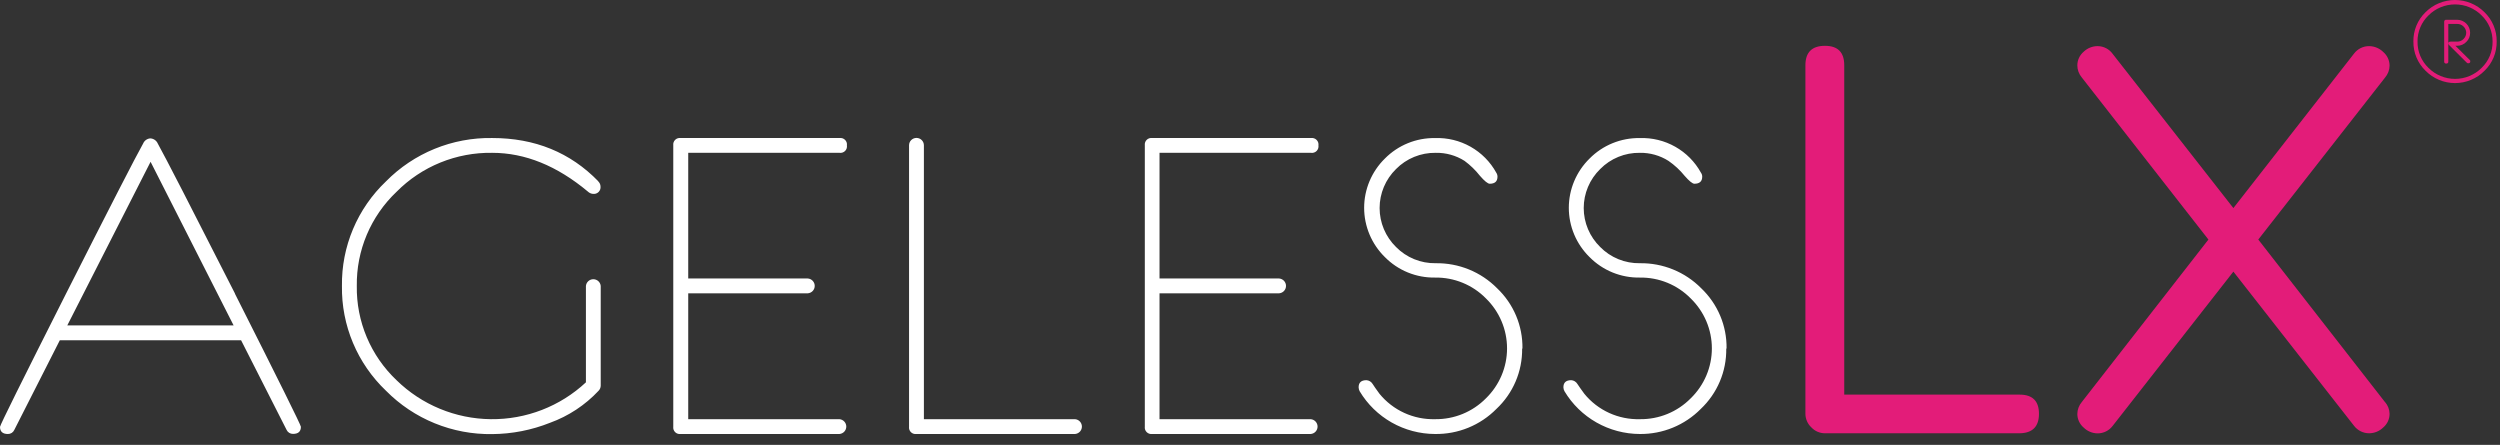
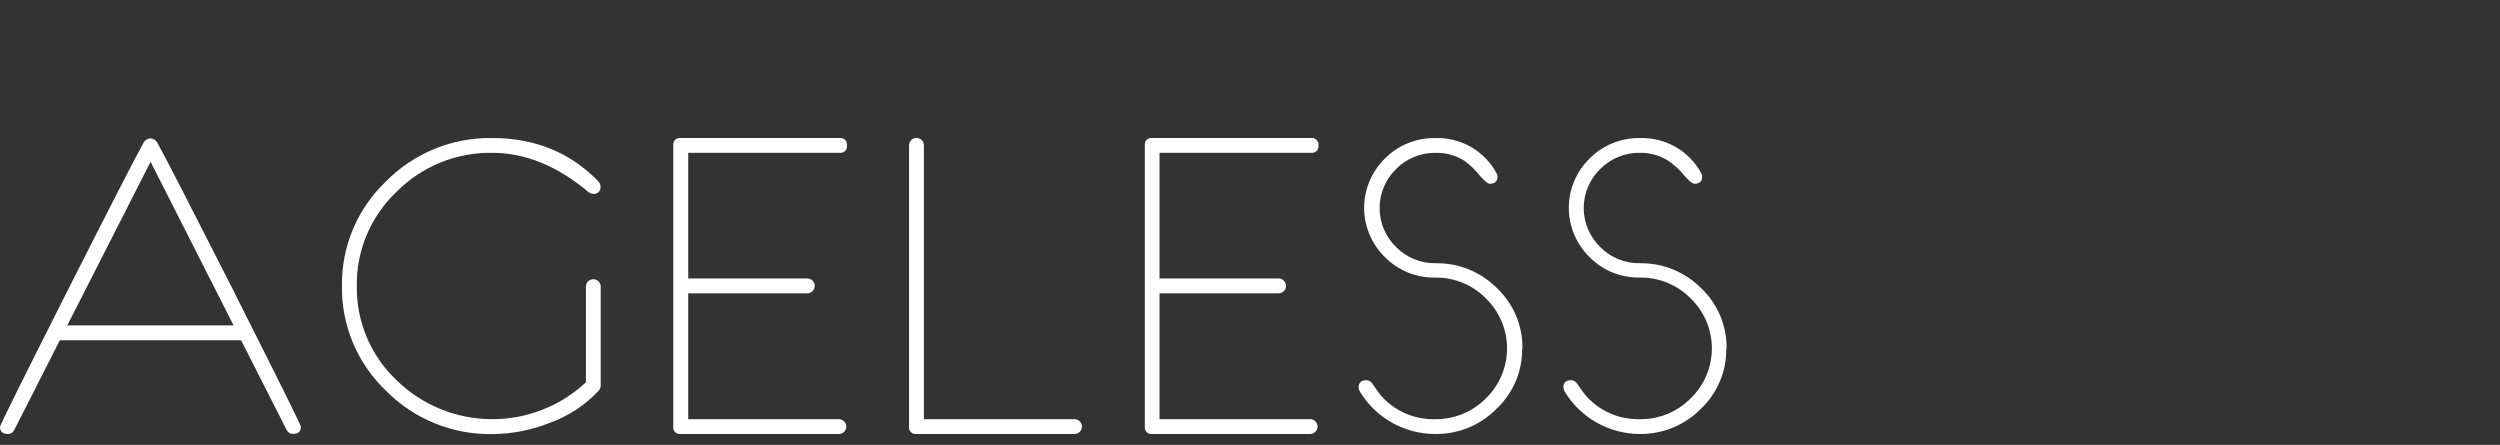
<svg xmlns="http://www.w3.org/2000/svg" width="281" height="50" viewBox="0 0 281 50" fill="none">
  <rect x="0" y="0" width="281" height="50" fill="#333333" stroke="none" />
-   <path d="M280.627 4.666C280.637 5.28 280.52 5.888 280.284 6.455C280.047 7.022 279.697 7.534 279.254 7.961C278.822 8.398 278.307 8.744 277.74 8.981C277.172 9.217 276.562 9.339 275.947 9.339C275.331 9.339 274.722 9.217 274.154 8.981C273.586 8.744 273.072 8.398 272.64 7.961C272.197 7.535 271.846 7.022 271.61 6.455C271.373 5.889 271.257 5.28 271.266 4.666C271.255 4.053 271.371 3.443 271.606 2.875C271.842 2.307 272.191 1.794 272.634 1.366C273.068 0.933 273.583 0.589 274.151 0.355C274.718 0.121 275.327 0 275.941 0C276.556 0 277.164 0.121 277.731 0.355C278.299 0.589 278.814 0.933 279.248 1.366C279.692 1.793 280.044 2.306 280.282 2.874C280.519 3.442 280.637 4.052 280.627 4.666ZM280.164 4.666C280.169 4.119 280.063 3.576 279.85 3.071C279.638 2.566 279.325 2.109 278.929 1.729C278.538 1.337 278.074 1.027 277.562 0.815C277.05 0.604 276.501 0.495 275.947 0.495C275.392 0.495 274.844 0.604 274.332 0.815C273.82 1.027 273.355 1.337 272.965 1.729C272.569 2.109 272.256 2.566 272.043 3.071C271.831 3.576 271.724 4.119 271.73 4.666C271.72 5.219 271.825 5.767 272.037 6.277C272.25 6.787 272.565 7.249 272.965 7.633C273.355 8.024 273.82 8.334 274.332 8.546C274.844 8.758 275.392 8.867 275.947 8.867C276.501 8.867 277.05 8.758 277.562 8.546C278.074 8.334 278.538 8.024 278.929 7.633C279.328 7.249 279.644 6.787 279.856 6.277C280.069 5.767 280.173 5.219 280.164 4.666ZM277.596 6.723C277.636 6.765 277.659 6.82 277.66 6.878C277.66 7.04 277.584 7.115 277.428 7.115C277.397 7.115 277.367 7.109 277.339 7.097C277.311 7.085 277.286 7.067 277.266 7.045L275.289 5.075C275.261 5.05 275.238 5.019 275.222 4.984C275.206 4.949 275.197 4.912 275.196 4.874C275.196 4.741 275.283 4.678 275.451 4.678H276.193C276.325 4.679 276.456 4.654 276.577 4.604C276.699 4.553 276.809 4.478 276.9 4.384C276.996 4.293 277.072 4.184 277.123 4.063C277.175 3.943 277.202 3.813 277.202 3.681C277.202 3.55 277.175 3.42 277.123 3.299C277.072 3.179 276.996 3.069 276.9 2.979C276.809 2.885 276.698 2.811 276.577 2.762C276.455 2.712 276.325 2.688 276.193 2.691H275.19V6.913C275.195 6.944 275.193 6.976 275.183 7.007C275.173 7.037 275.156 7.064 275.133 7.087C275.111 7.109 275.083 7.126 275.053 7.136C275.022 7.146 274.99 7.148 274.959 7.143C274.927 7.148 274.895 7.146 274.864 7.136C274.834 7.126 274.806 7.109 274.784 7.087C274.761 7.064 274.744 7.037 274.734 7.007C274.724 6.976 274.722 6.944 274.727 6.913V2.449C274.723 2.418 274.726 2.386 274.736 2.357C274.747 2.327 274.764 2.301 274.786 2.279C274.809 2.257 274.836 2.241 274.866 2.231C274.896 2.222 274.928 2.219 274.959 2.224H276.193C276.579 2.228 276.948 2.384 277.219 2.657C277.49 2.93 277.642 3.298 277.642 3.681C277.645 3.873 277.608 4.064 277.535 4.241C277.461 4.418 277.352 4.579 277.213 4.712C277.08 4.851 276.918 4.962 276.74 5.036C276.561 5.11 276.369 5.147 276.176 5.144H275.99L277.579 6.723H277.596Z" fill="#E31C79" />
-   <path d="M227.012 44.356C228.457 44.356 229.18 45.075 229.18 46.511C229.18 47.947 228.457 48.677 227.012 48.7H205.131C204.843 48.701 204.557 48.642 204.293 48.529C204.029 48.414 203.791 48.247 203.595 48.037C203.385 47.841 203.218 47.605 203.104 47.342C202.989 47.08 202.929 46.797 202.928 46.511V7.339C202.928 5.884 203.657 5.154 205.113 5.15C206.57 5.146 207.297 5.876 207.293 7.339V44.356H227.012ZM268.079 45.192C268.403 45.563 268.583 46.037 268.589 46.528C268.587 46.816 268.523 47.101 268.401 47.362C268.279 47.623 268.102 47.856 267.881 48.043C267.459 48.46 266.889 48.696 266.293 48.7C265.966 48.7 265.643 48.625 265.35 48.481C265.056 48.337 264.8 48.128 264.601 47.87L251.032 30.531L237.463 47.87C237.266 48.131 237.012 48.343 236.719 48.489C236.426 48.635 236.103 48.711 235.776 48.711C235.184 48.707 234.618 48.471 234.199 48.055C233.978 47.867 233.801 47.633 233.679 47.371C233.557 47.108 233.493 46.823 233.492 46.534C233.496 46.042 233.672 45.568 233.991 45.192L248.226 26.925L233.991 8.705C233.671 8.325 233.494 7.846 233.492 7.351C233.493 7.06 233.556 6.773 233.678 6.508C233.8 6.244 233.978 6.009 234.199 5.819C234.623 5.41 235.191 5.183 235.782 5.185C236.111 5.187 236.435 5.267 236.727 5.419C237.02 5.57 237.272 5.788 237.463 6.055L251.032 23.388L264.601 6.014C264.798 5.755 265.054 5.544 265.348 5.4C265.642 5.256 265.966 5.183 266.293 5.185C266.889 5.191 267.459 5.429 267.881 5.847C268.102 6.037 268.279 6.271 268.401 6.535C268.523 6.798 268.587 7.084 268.589 7.374C268.584 7.869 268.403 8.346 268.079 8.722L253.831 26.925L268.079 45.203V45.192Z" fill="#E31C79" />
  <path d="M26.396 32.991C31.346 42.795 33.821 47.788 33.821 47.968C33.821 48.504 33.526 48.769 32.934 48.769C32.784 48.772 32.637 48.732 32.509 48.653C32.382 48.574 32.28 48.461 32.216 48.325L27.098 38.245H6.724L1.6 48.337C1.538 48.472 1.437 48.586 1.31 48.665C1.183 48.744 1.036 48.784 0.887 48.781C0.307 48.781 0 48.516 0 47.98C0 47.795 2.475 42.803 7.425 33.002C12.36 23.248 15.248 17.624 16.09 16.13C16.158 15.969 16.269 15.83 16.411 15.728C16.553 15.627 16.721 15.566 16.896 15.554C17.076 15.563 17.249 15.622 17.396 15.723C17.544 15.825 17.66 15.966 17.731 16.13C18.573 17.643 21.471 23.273 26.425 33.02L26.396 32.991ZM26.257 36.574L16.925 18.186L7.564 36.574H26.257ZM67.237 20.387C67.318 20.46 67.383 20.548 67.428 20.648C67.473 20.747 67.497 20.854 67.498 20.963C67.511 21.076 67.498 21.19 67.46 21.297C67.423 21.404 67.361 21.501 67.28 21.581C67.199 21.66 67.101 21.721 66.993 21.758C66.885 21.794 66.77 21.806 66.657 21.793C66.439 21.776 66.234 21.684 66.078 21.533C62.6 18.63 59.016 17.178 55.326 17.178C53.327 17.146 51.343 17.519 49.494 18.272C47.644 19.026 45.968 20.145 44.568 21.562C43.131 22.926 41.993 24.569 41.225 26.39C40.457 28.211 40.076 30.17 40.105 32.144C40.074 34.119 40.455 36.08 41.223 37.901C41.991 39.724 43.13 41.368 44.568 42.732C47.397 45.5 51.194 47.071 55.163 47.116C59.133 47.161 62.965 45.676 65.857 42.974V32.144C65.875 31.937 65.97 31.744 66.124 31.603C66.278 31.462 66.48 31.384 66.689 31.384C66.898 31.384 67.1 31.462 67.254 31.603C67.408 31.744 67.504 31.937 67.521 32.144V43.343C67.519 43.558 67.434 43.764 67.283 43.919C65.773 45.535 63.898 46.771 61.812 47.525C59.752 48.345 57.556 48.775 55.337 48.792C53.117 48.828 50.912 48.414 48.857 47.576C46.803 46.739 44.941 45.494 43.385 43.919C41.79 42.4 40.526 40.57 39.675 38.544C38.823 36.518 38.401 34.34 38.435 32.144C38.403 29.951 38.826 27.776 39.677 25.753C40.529 23.73 41.791 21.903 43.385 20.387C44.937 18.812 46.796 17.567 48.848 16.729C50.9 15.892 53.102 15.478 55.32 15.514C60.127 15.514 64.107 17.138 67.26 20.387H67.237ZM94.352 47.116C94.562 47.133 94.758 47.228 94.901 47.383C95.043 47.537 95.123 47.739 95.123 47.948C95.123 48.158 95.043 48.359 94.901 48.514C94.758 48.668 94.562 48.763 94.352 48.781H76.511C76.398 48.797 76.283 48.787 76.175 48.751C76.066 48.716 75.968 48.656 75.887 48.576C75.806 48.496 75.745 48.398 75.708 48.291C75.672 48.183 75.661 48.069 75.676 47.957V16.331C75.662 16.22 75.673 16.106 75.71 15.999C75.747 15.893 75.809 15.796 75.889 15.717C75.97 15.637 76.069 15.578 76.176 15.543C76.284 15.507 76.399 15.497 76.511 15.514H94.364C94.477 15.498 94.592 15.509 94.7 15.545C94.808 15.582 94.906 15.642 94.986 15.723C95.067 15.803 95.127 15.901 95.163 16.009C95.199 16.116 95.209 16.231 95.192 16.343C95.21 16.456 95.2 16.571 95.165 16.679C95.13 16.788 95.069 16.886 94.989 16.967C94.908 17.049 94.81 17.11 94.701 17.146C94.593 17.183 94.477 17.194 94.364 17.178H77.357V31.303H90.805C91.015 31.32 91.211 31.416 91.353 31.57C91.496 31.724 91.575 31.926 91.575 32.136C91.575 32.345 91.496 32.547 91.353 32.701C91.211 32.855 91.015 32.95 90.805 32.968H77.357V47.116H94.352ZM120.835 47.116C121.045 47.133 121.241 47.228 121.384 47.383C121.527 47.537 121.606 47.739 121.606 47.948C121.606 48.158 121.527 48.359 121.384 48.514C121.241 48.668 121.045 48.763 120.835 48.781H103.012C102.899 48.797 102.784 48.787 102.675 48.751C102.567 48.716 102.468 48.656 102.388 48.576C102.307 48.496 102.245 48.398 102.209 48.291C102.172 48.183 102.161 48.069 102.177 47.957V16.331C102.177 16.111 102.265 15.9 102.421 15.745C102.578 15.589 102.79 15.502 103.012 15.502C103.233 15.502 103.445 15.589 103.602 15.745C103.758 15.9 103.846 16.111 103.846 16.331V47.116H120.835ZM147.324 47.116C147.534 47.133 147.73 47.228 147.873 47.383C148.016 47.537 148.095 47.739 148.095 47.948C148.095 48.158 148.016 48.359 147.873 48.514C147.73 48.668 147.534 48.763 147.324 48.781H129.501C129.389 48.795 129.275 48.783 129.168 48.747C129.061 48.71 128.964 48.65 128.885 48.57C128.805 48.491 128.745 48.394 128.709 48.288C128.673 48.181 128.662 48.068 128.678 47.957V16.331C128.663 16.22 128.675 16.106 128.712 15.999C128.749 15.893 128.81 15.796 128.891 15.717C128.972 15.637 129.07 15.578 129.178 15.543C129.285 15.507 129.4 15.497 129.512 15.514H147.359C147.473 15.498 147.589 15.509 147.697 15.546C147.806 15.582 147.905 15.643 147.986 15.725C148.067 15.805 148.128 15.904 148.164 16.012C148.2 16.121 148.21 16.236 148.194 16.349C148.21 16.462 148.2 16.576 148.164 16.685C148.128 16.793 148.067 16.891 147.986 16.972C147.905 17.052 147.806 17.113 147.697 17.149C147.588 17.185 147.472 17.195 147.359 17.178H130.33V31.303H143.777C143.987 31.32 144.183 31.416 144.326 31.57C144.468 31.724 144.548 31.926 144.548 32.136C144.548 32.345 144.468 32.547 144.326 32.701C144.183 32.855 143.987 32.95 143.777 32.968H130.33V47.116H147.324ZM171.089 39.184C171.104 40.452 170.855 41.71 170.356 42.878C169.857 44.046 169.12 45.099 168.191 45.969C167.293 46.877 166.219 47.593 165.035 48.077C163.85 48.56 162.579 48.799 161.299 48.781C159.589 48.776 157.91 48.331 156.425 47.489C154.94 46.647 153.699 45.437 152.825 43.976C152.753 43.839 152.714 43.687 152.709 43.533C152.709 43.003 152.999 42.732 153.59 42.732C153.731 42.742 153.867 42.785 153.987 42.858C154.107 42.931 154.207 43.032 154.28 43.153C154.436 43.4 154.697 43.775 155.062 44.27C155.813 45.187 156.766 45.921 157.848 46.414C158.929 46.907 160.11 47.147 161.299 47.116C162.361 47.13 163.415 46.93 164.398 46.528C165.38 46.126 166.27 45.53 167.014 44.777C167.767 44.045 168.365 43.17 168.773 42.206C169.182 41.241 169.392 40.204 169.392 39.158C169.392 38.111 169.182 37.075 168.773 36.11C168.365 35.145 167.767 34.27 167.014 33.538C166.273 32.784 165.385 32.188 164.404 31.786C163.424 31.384 162.371 31.184 161.311 31.199C160.26 31.218 159.218 31.023 158.246 30.627C157.274 30.231 156.394 29.641 155.659 28.895C154.921 28.172 154.336 27.31 153.936 26.36C153.536 25.409 153.33 24.389 153.33 23.359C153.33 22.329 153.536 21.309 153.936 20.359C154.336 19.409 154.921 18.547 155.659 17.823C156.393 17.079 157.271 16.491 158.241 16.095C159.21 15.698 160.251 15.503 161.299 15.519C162.696 15.469 164.079 15.807 165.294 16.493C166.509 17.18 167.508 18.189 168.179 19.408C168.268 19.539 168.317 19.693 168.318 19.851C168.318 20.387 168.029 20.652 167.443 20.652C167.234 20.652 166.864 20.358 166.348 19.765C165.849 19.129 165.266 18.563 164.615 18.083C163.648 17.469 162.521 17.155 161.374 17.178C160.545 17.165 159.721 17.32 158.953 17.634C158.186 17.948 157.491 18.414 156.911 19.004C156.327 19.576 155.864 20.258 155.547 21.009C155.231 21.761 155.068 22.568 155.068 23.382C155.068 24.197 155.231 25.004 155.547 25.755C155.864 26.507 156.327 27.189 156.911 27.76C157.491 28.351 158.186 28.817 158.953 29.131C159.721 29.445 160.545 29.6 161.374 29.586C162.654 29.567 163.925 29.805 165.11 30.287C166.294 30.769 167.368 31.485 168.266 32.392C169.187 33.265 169.916 34.319 170.408 35.485C170.899 36.652 171.143 37.907 171.124 39.172L171.089 39.184ZM194.031 39.184C194.05 40.45 193.805 41.707 193.311 42.875C192.817 44.043 192.085 45.096 191.162 45.969C190.27 46.87 189.205 47.584 188.03 48.067C186.855 48.55 185.594 48.793 184.322 48.781C182.612 48.776 180.933 48.331 179.448 47.489C177.962 46.647 176.722 45.437 175.848 43.976C175.772 43.84 175.73 43.688 175.726 43.533C175.726 43.003 176.022 42.732 176.607 42.732C176.748 42.741 176.884 42.784 177.004 42.858C177.124 42.931 177.225 43.032 177.297 43.153C177.459 43.4 177.72 43.775 178.085 44.27C178.836 45.188 179.788 45.922 180.87 46.415C181.951 46.909 183.132 47.148 184.322 47.116C185.383 47.13 186.436 46.93 187.418 46.528C188.399 46.126 189.288 45.53 190.031 44.777C190.785 44.046 191.385 43.172 191.794 42.206C192.203 41.242 192.414 40.205 192.414 39.158C192.414 38.11 192.203 37.074 191.794 36.109C191.385 35.144 190.785 34.27 190.031 33.538C189.289 32.783 188.4 32.187 187.419 31.785C186.437 31.383 185.384 31.184 184.322 31.199C183.271 31.218 182.227 31.023 181.254 30.627C180.282 30.23 179.401 29.641 178.665 28.895C177.927 28.172 177.341 27.31 176.941 26.36C176.541 25.409 176.335 24.389 176.335 23.359C176.335 22.329 176.541 21.309 176.941 20.359C177.341 19.409 177.927 18.547 178.665 17.823C179.399 17.079 180.279 16.491 181.249 16.095C182.22 15.699 183.261 15.503 184.31 15.519C185.706 15.47 187.088 15.808 188.302 16.495C189.516 17.181 190.514 18.19 191.185 19.408C191.278 19.537 191.329 19.692 191.33 19.851C191.33 20.387 191.034 20.652 190.449 20.652C190.24 20.652 189.869 20.358 189.353 19.765C188.834 19.123 188.225 18.559 187.545 18.088C186.584 17.476 185.463 17.16 184.322 17.178C183.492 17.164 182.668 17.319 181.901 17.633C181.133 17.947 180.438 18.414 179.859 19.004C179.273 19.575 178.809 20.257 178.491 21.008C178.174 21.76 178.01 22.567 178.01 23.382C178.01 24.198 178.174 25.005 178.491 25.756C178.809 26.508 179.273 27.189 179.859 27.76C180.438 28.351 181.133 28.817 181.901 29.131C182.668 29.445 183.492 29.6 184.322 29.586C185.601 29.567 186.871 29.806 188.054 30.288C189.238 30.77 190.311 31.486 191.208 32.392C192.128 33.265 192.857 34.319 193.349 35.485C193.841 36.652 194.085 37.907 194.066 39.172L194.031 39.184Z" fill="white" />
</svg>